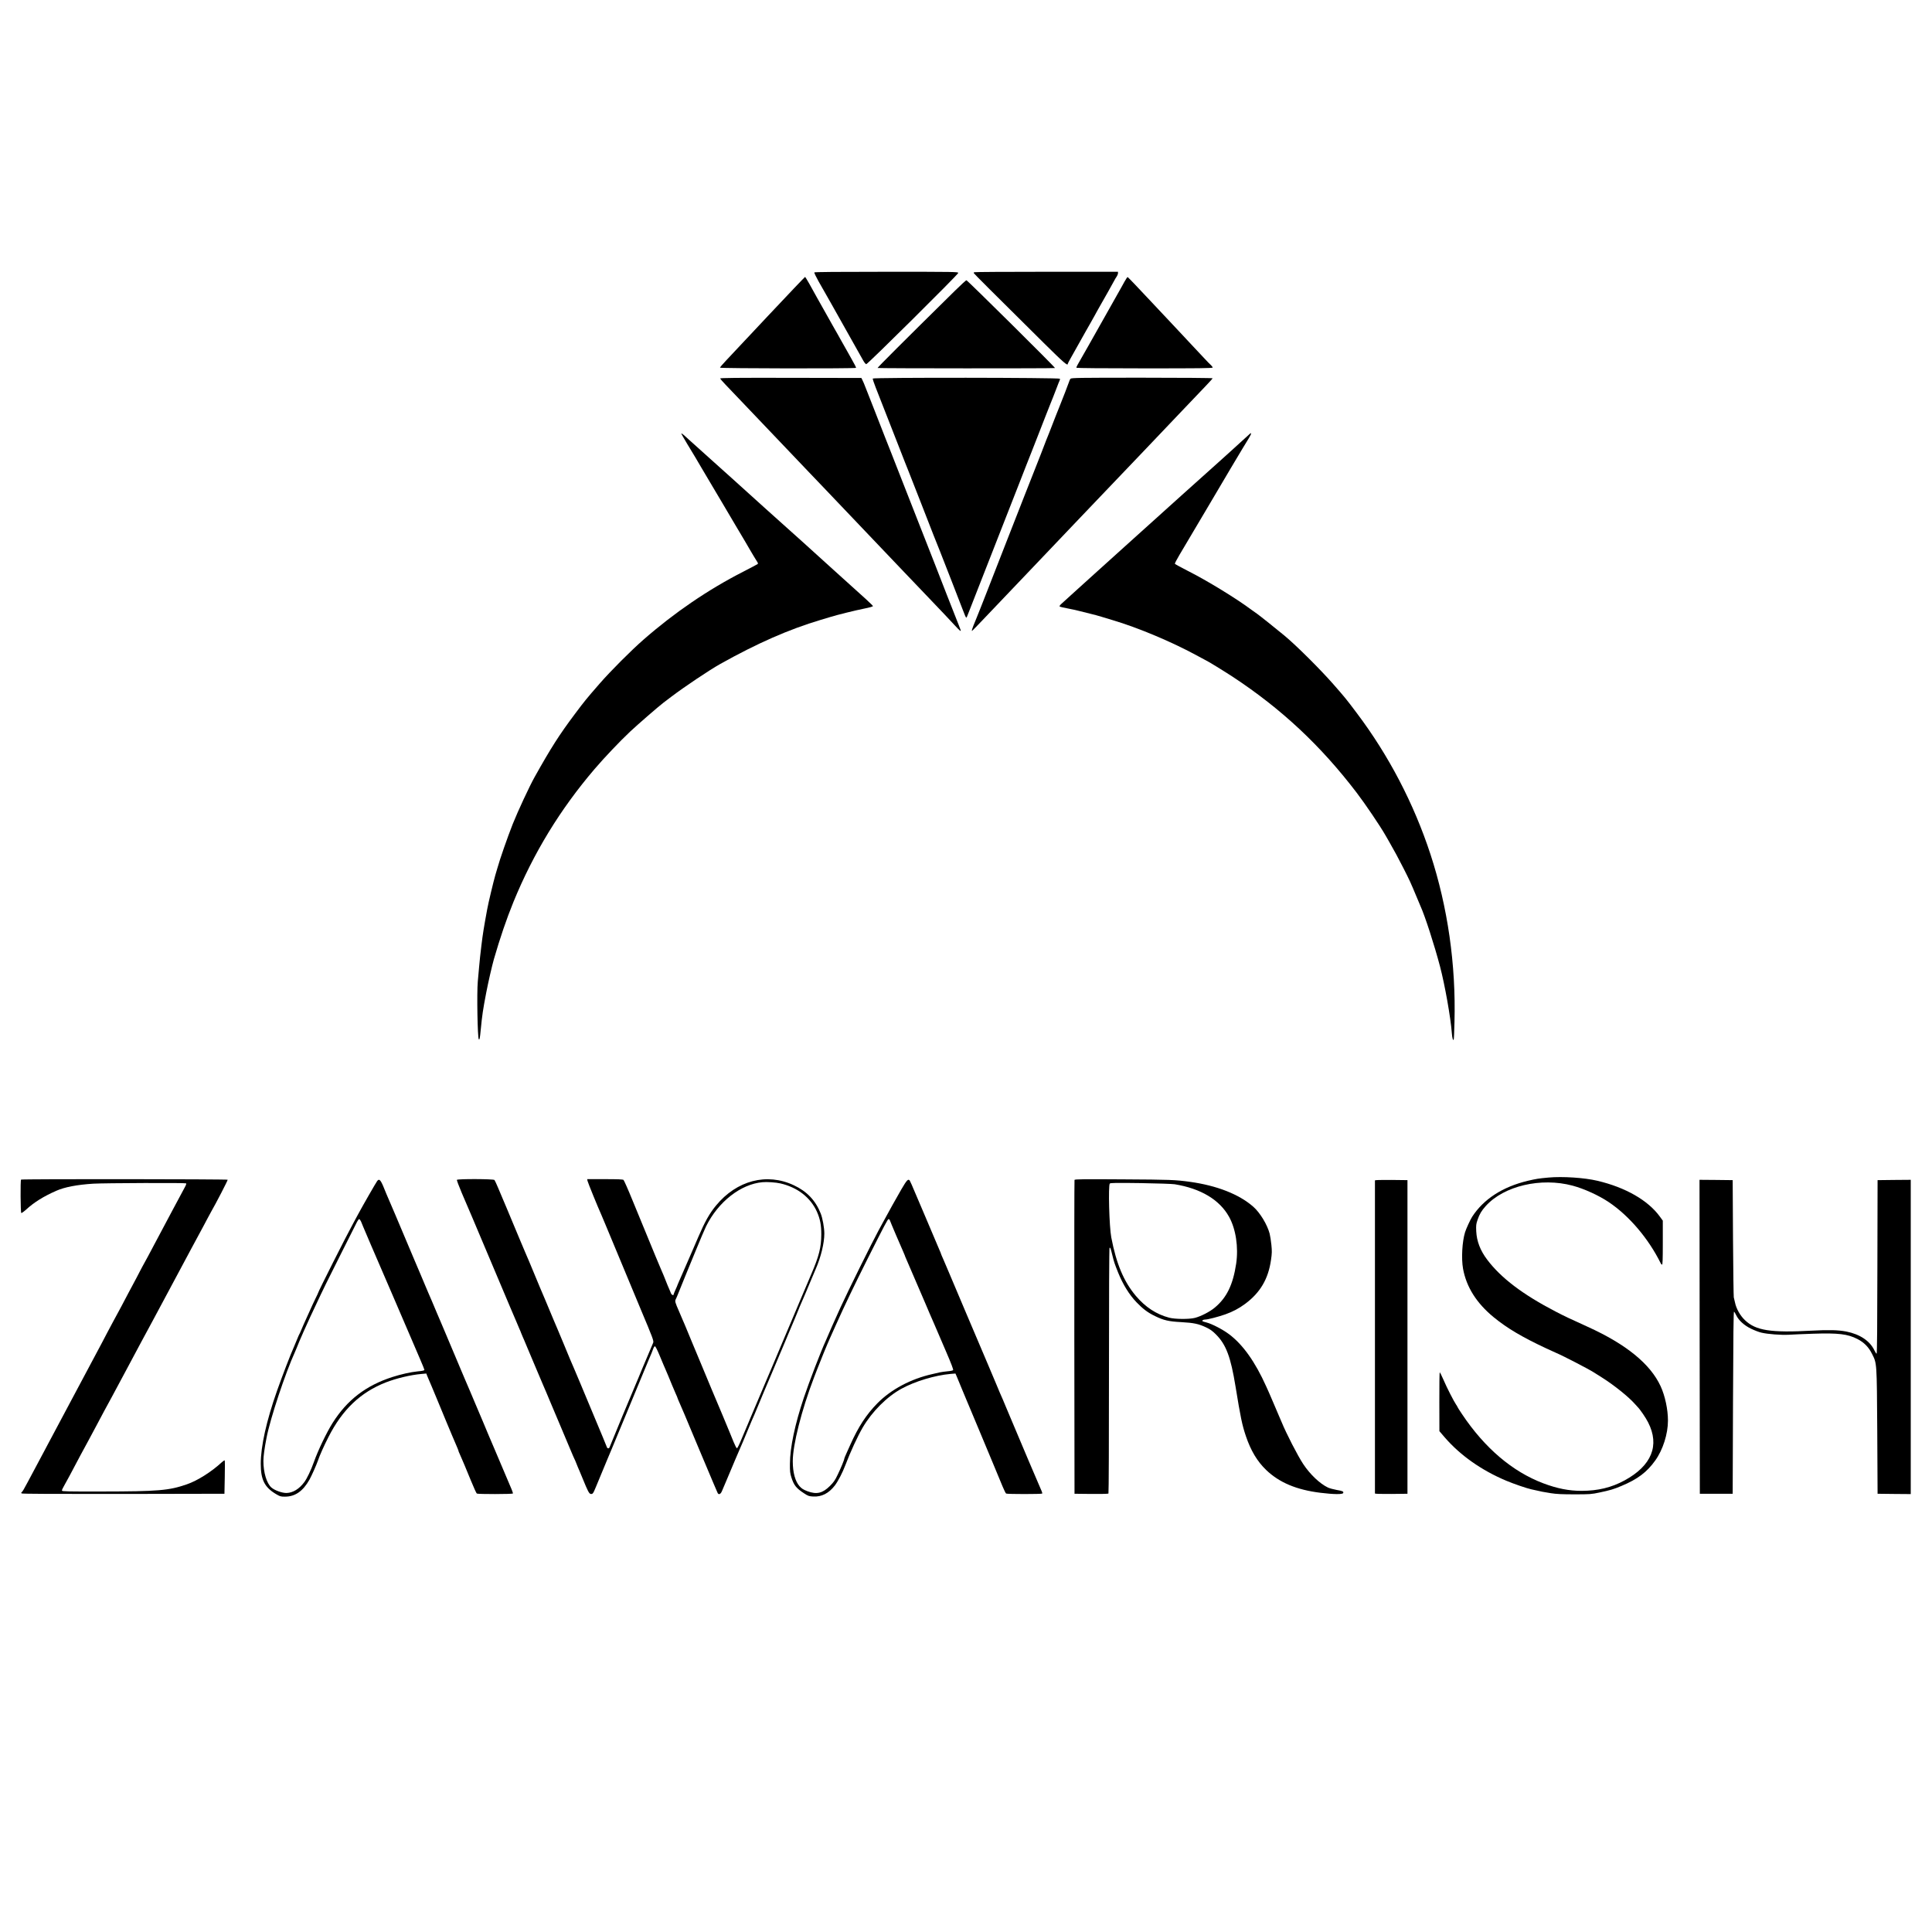
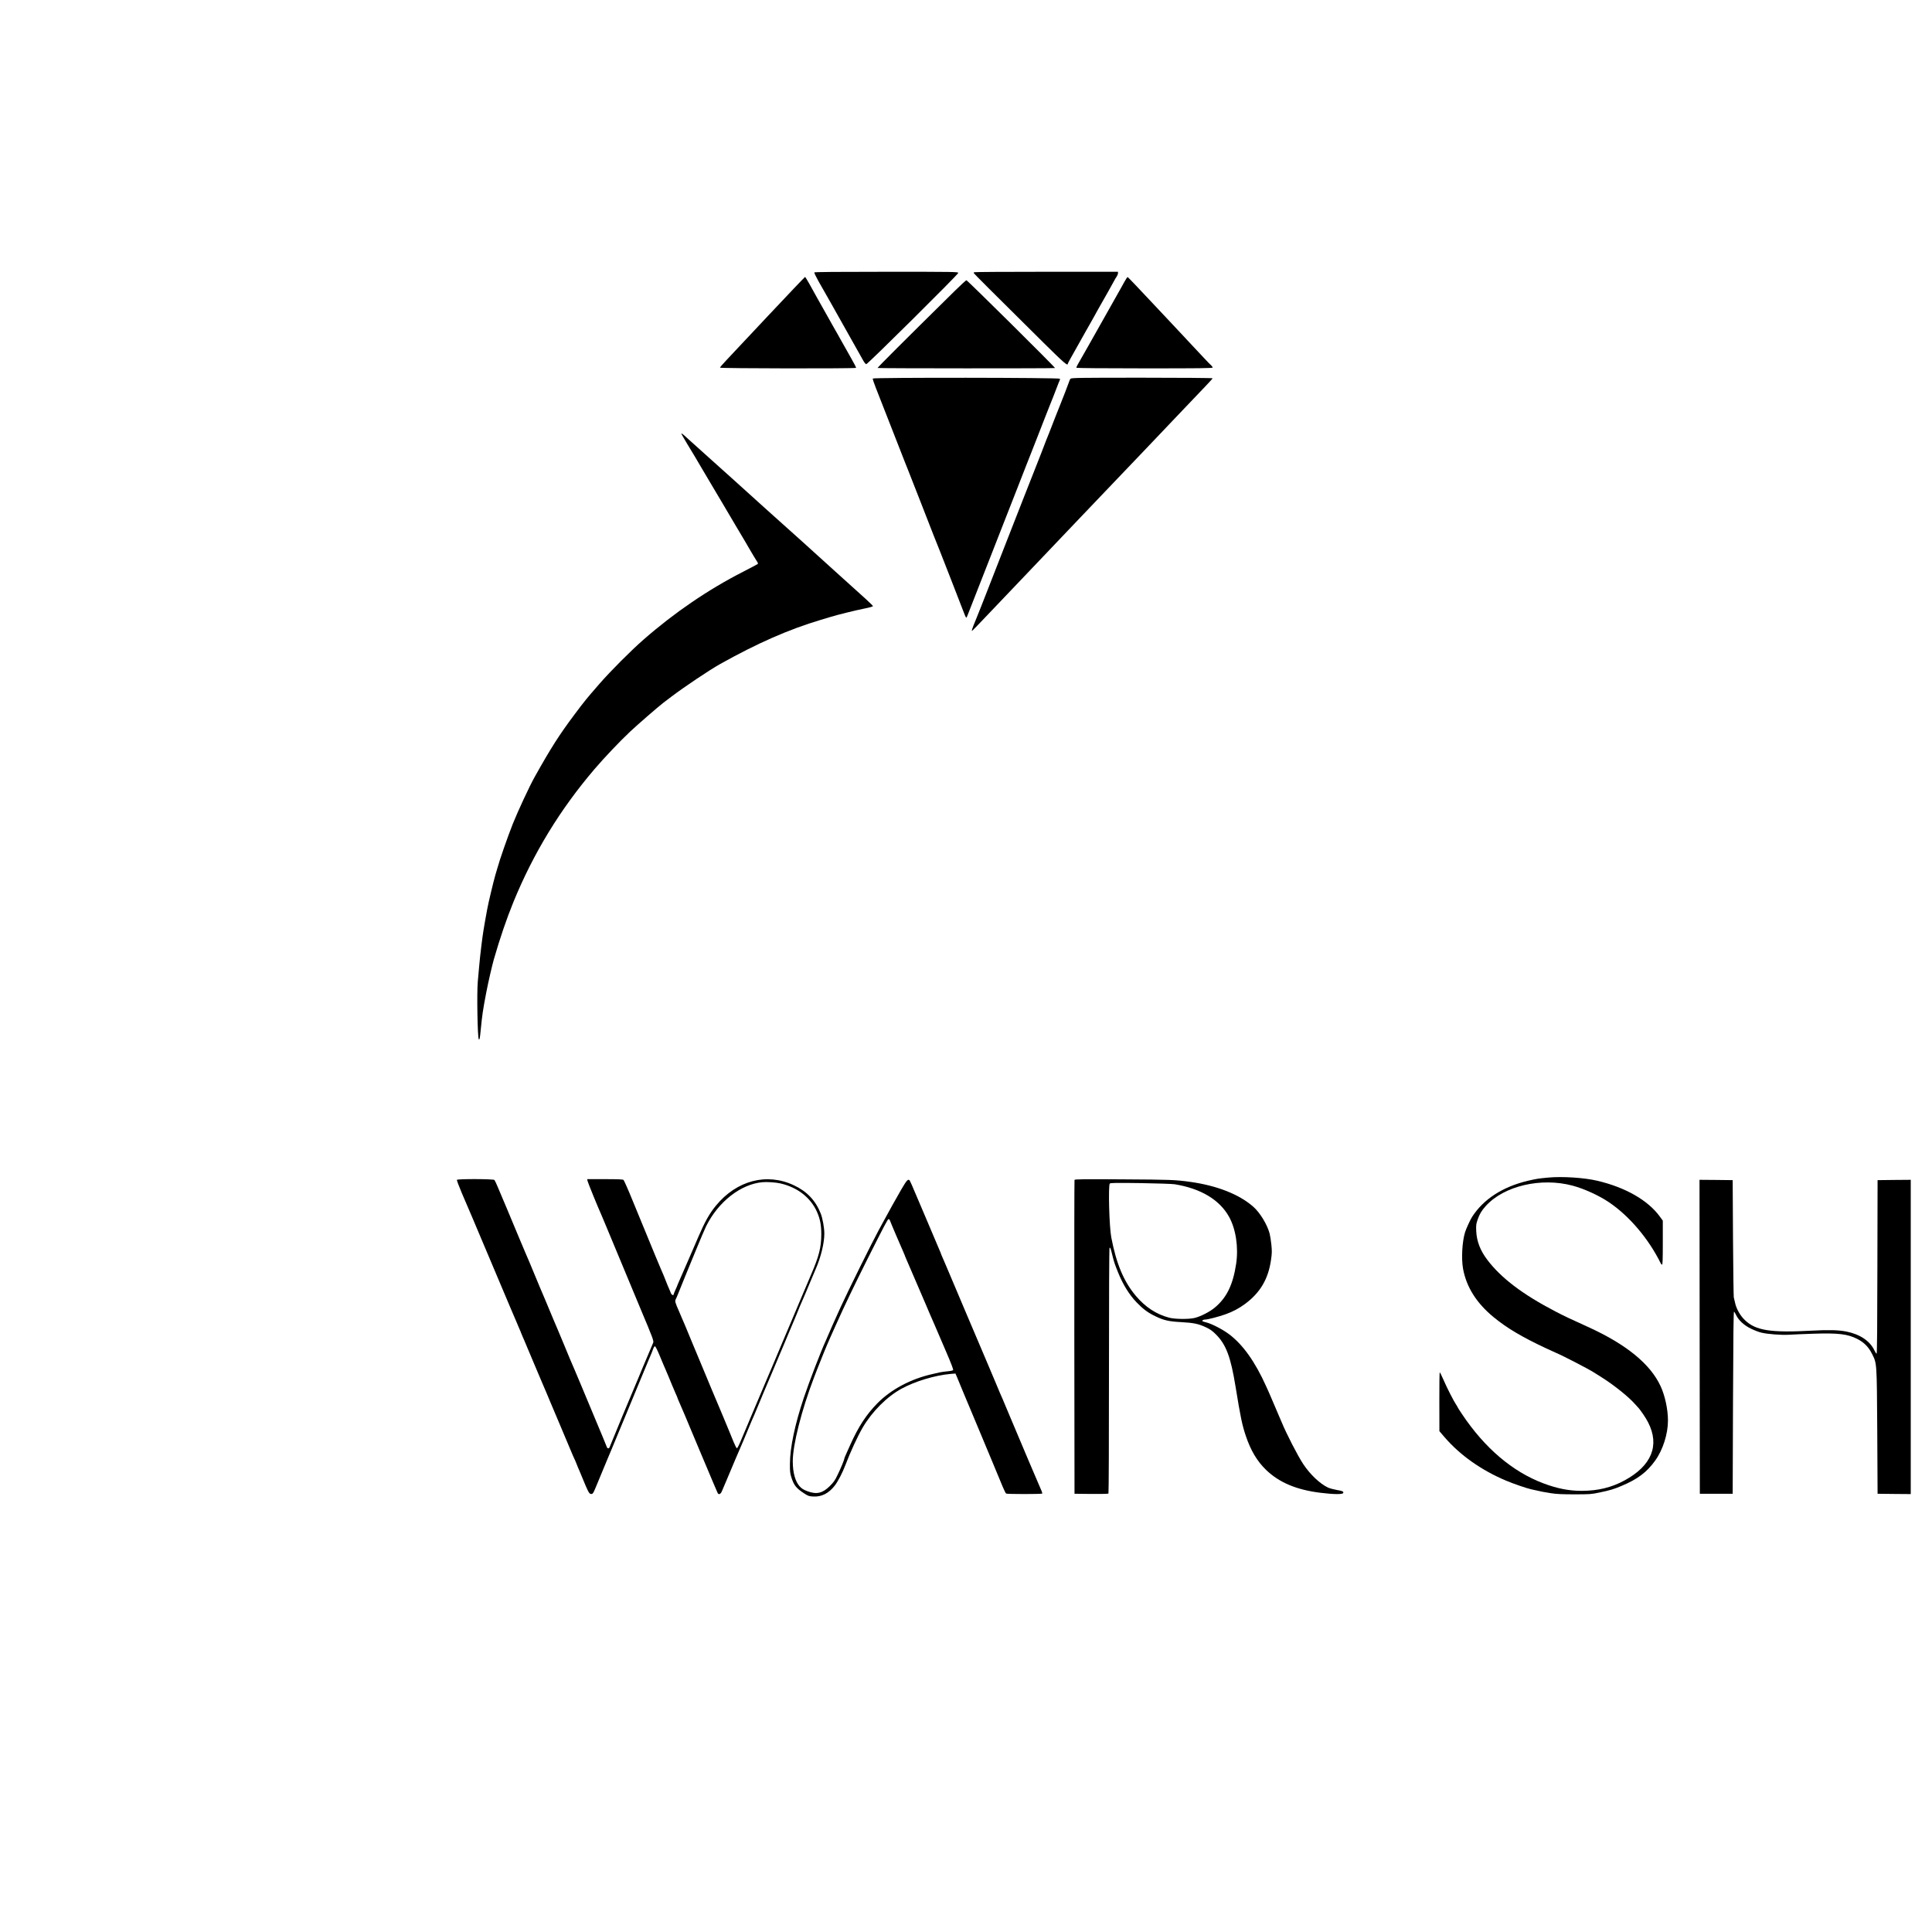
<svg xmlns="http://www.w3.org/2000/svg" preserveAspectRatio="xMidYMid meet" viewBox="0 0 3000 3000" height="3000pt" width="3000pt" version="1.0">
  <g stroke="none" fill="#000000" transform="translate(0,3000) scale(0.1,-0.1)">
    <path d="M12645 25770 c-4 -6 26 -68 65 -138 40 -70 91 -161 115 -202 23 -41 63 -111 88 -155 25 -44 139 -246 253 -450 114 -203 222 -395 239 -425 17 -30 38 -55 46 -55 23 0 1429 1395 1429 1417 0 17 -45 18 -1114 18 -752 0 -1117 -3 -1121 -10z" />
    <path d="M15127 25773 c-4 -3 -7 -9 -7 -13 0 -6 290 -296 1089 -1087 307 -304 371 -359 371 -323 0 5 19 41 42 82 36 63 150 267 243 433 15 28 42 75 60 105 18 30 49 86 69 123 20 37 45 82 55 100 68 117 261 461 261 464 0 2 11 21 25 41 14 20 25 47 25 59 l0 23 -1113 0 c-613 0 -1117 -3 -1120 -7z" />
    <path d="M11928 25098 c-311 -332 -607 -646 -657 -700 -50 -53 -91 -101 -91 -107 0 -13 2106 -16 2113 -3 3 4 -28 65 -69 136 -41 71 -74 131 -74 132 0 2 -16 30 -90 159 -9 17 -32 57 -50 90 -18 33 -36 65 -40 70 -4 6 -21 35 -37 65 -17 30 -50 89 -73 130 -24 41 -64 113 -90 160 -26 47 -67 119 -90 160 -23 41 -72 128 -107 193 -36 64 -68 117 -72 117 -4 0 -262 -271 -573 -602z" />
    <path d="M17462 25628 c-21 -40 -77 -138 -122 -218 -45 -80 -101 -179 -124 -220 -267 -474 -453 -804 -477 -843 -16 -26 -27 -52 -24 -58 4 -5 410 -9 1061 -9 848 0 1054 2 1054 13 0 7 -12 24 -27 38 -16 13 -59 58 -97 99 -38 41 -133 143 -211 225 -77 83 -210 224 -295 315 -85 91 -224 239 -310 330 -86 91 -205 217 -264 280 -60 63 -112 116 -116 118 -4 2 -26 -30 -48 -70z" />
    <path d="M14830 25487 c-802 -790 -1208 -1196 -1203 -1201 8 -7 2748 -8 2755 -1 8 8 -1355 1358 -1375 1363 -7 1 -86 -71 -177 -161z" />
-     <path d="M11182 24123 c2 -6 39 -49 83 -95 45 -46 166 -173 270 -283 104 -110 286 -301 405 -425 118 -124 301 -315 405 -425 105 -110 203 -213 219 -230 16 -16 115 -120 220 -230 280 -295 340 -357 462 -485 61 -63 204 -214 319 -335 242 -255 330 -347 481 -505 61 -63 205 -214 320 -335 115 -121 252 -265 305 -320 52 -55 124 -131 159 -170 73 -79 96 -98 87 -69 -3 11 -47 123 -97 249 -50 127 -104 264 -120 305 -31 83 -336 861 -405 1035 -100 252 -351 892 -412 1050 -19 50 -38 99 -43 110 -5 11 -47 117 -93 235 -46 118 -121 310 -166 425 -46 116 -98 251 -118 300 -45 116 -61 155 -76 183 l-12 23 -1098 2 c-846 2 -1097 -1 -1095 -10z" />
    <path d="M13552 24122 c-2 -7 18 -70 46 -140 28 -70 66 -167 85 -217 19 -49 64 -164 100 -255 70 -177 179 -455 229 -585 17 -44 37 -93 43 -110 7 -16 29 -70 48 -120 20 -49 65 -164 100 -255 36 -91 82 -208 102 -260 34 -87 128 -329 191 -490 14 -36 34 -85 44 -110 11 -25 35 -85 54 -135 19 -49 99 -252 176 -450 78 -198 160 -411 183 -472 23 -62 45 -113 50 -113 8 0 8 0 60 135 57 148 101 260 182 465 43 107 109 276 147 375 38 99 98 252 133 340 86 219 188 478 290 740 47 121 101 258 119 305 19 47 54 137 79 200 25 63 70 178 100 255 31 77 85 217 121 310 37 94 70 179 75 190 12 27 73 183 106 270 14 39 31 80 37 92 6 11 9 26 7 32 -6 18 -2900 21 -2907 3z" />
    <path d="M16624 24119 c-8 -8 -14 -19 -14 -22 0 -6 -138 -364 -159 -412 -12 -26 -92 -232 -126 -320 -14 -38 -30 -79 -35 -90 -9 -18 -68 -170 -125 -320 -13 -33 -66 -170 -120 -305 -53 -135 -116 -294 -140 -355 -86 -221 -209 -535 -280 -715 -108 -274 -213 -543 -289 -740 -37 -96 -83 -211 -100 -255 -18 -44 -39 -96 -46 -115 -7 -19 -19 -48 -26 -65 -41 -97 -66 -163 -71 -185 -6 -29 -20 -42 178 165 68 72 214 225 324 340 111 116 338 354 505 530 366 385 440 463 595 625 66 69 214 224 329 345 339 356 584 612 696 729 58 61 112 117 120 126 32 34 380 401 490 515 389 406 500 524 500 531 0 5 -493 9 -1096 9 -985 0 -1097 -2 -1110 -16z" />
-     <path d="M19395 23252 c-17 -16 -79 -73 -140 -127 -60 -54 -112 -101 -115 -105 -3 -3 -95 -86 -205 -185 -369 -331 -479 -429 -580 -520 -143 -128 -429 -385 -888 -800 -220 -198 -432 -389 -471 -425 -40 -36 -162 -146 -271 -245 -109 -99 -217 -196 -239 -217 -27 -24 -38 -40 -31 -46 6 -5 64 -19 130 -31 66 -12 149 -31 185 -41 36 -10 108 -28 160 -40 52 -12 129 -33 170 -46 41 -13 120 -37 175 -53 394 -116 934 -343 1329 -560 71 -39 131 -71 132 -71 9 0 277 -165 404 -248 759 -500 1366 -1067 1927 -1802 130 -170 363 -515 442 -653 10 -18 35 -61 56 -97 91 -159 144 -257 227 -420 91 -179 113 -225 200 -435 27 -66 56 -133 63 -150 73 -160 217 -607 305 -940 76 -289 166 -796 184 -1038 6 -77 18 -119 29 -100 3 5 9 128 12 273 24 891 -105 1786 -373 2605 -257 785 -647 1533 -1142 2190 -172 229 -186 245 -370 455 -203 231 -570 596 -755 750 -107 89 -401 324 -425 339 -14 9 -54 38 -90 64 -231 173 -694 456 -985 602 -108 55 -199 105 -202 111 -2 6 31 69 73 140 86 143 417 702 444 749 171 293 571 965 630 1058 47 75 49 104 5 59z" />
    <path d="M10580 23265 c0 -6 161 -278 216 -365 12 -19 54 -91 94 -160 40 -69 112 -190 160 -270 47 -80 126 -212 175 -295 48 -82 129 -220 180 -305 136 -228 227 -382 239 -405 19 -33 106 -179 119 -197 7 -11 8 -21 2 -26 -6 -5 -107 -59 -226 -120 -541 -276 -1066 -634 -1544 -1052 -194 -169 -515 -491 -684 -685 -213 -245 -229 -265 -383 -470 -245 -327 -370 -523 -626 -980 -79 -141 -260 -529 -340 -730 -81 -205 -200 -545 -240 -690 -7 -22 -20 -69 -31 -105 -28 -97 -109 -433 -126 -530 -53 -288 -67 -375 -89 -555 -14 -110 -30 -261 -36 -335 -6 -74 -15 -179 -21 -233 -16 -173 -4 -875 16 -895 12 -12 17 14 30 149 22 229 35 313 84 569 32 167 91 423 120 525 96 332 196 625 304 890 311 759 725 1438 1261 2065 156 182 386 424 550 579 122 114 442 392 521 452 28 20 82 61 120 91 206 156 590 413 759 508 582 325 1063 536 1561 685 50 15 117 35 150 45 106 33 386 102 525 130 78 15 135 32 135 38 0 11 -105 108 -610 561 -126 113 -265 239 -308 279 -43 39 -115 105 -160 145 -93 81 -1089 978 -1097 987 -3 3 -90 82 -195 175 -231 206 -370 331 -494 444 -92 85 -111 99 -111 86z" />
    <path d="M24045 11715 c-156 -14 -190 -20 -320 -50 -391 -93 -689 -285 -866 -560 -28 -43 -95 -190 -110 -240 -45 -148 -59 -407 -31 -565 52 -285 209 -534 475 -753 207 -170 443 -310 822 -487 55 -26 120 -55 145 -66 112 -47 509 -253 590 -305 14 -9 70 -44 125 -79 185 -116 414 -300 510 -409 16 -19 35 -39 41 -45 42 -42 129 -169 166 -243 183 -357 55 -672 -366 -901 -204 -111 -413 -161 -666 -162 -197 0 -380 36 -595 117 -480 181 -911 548 -1263 1075 -40 59 -72 110 -72 114 0 3 -8 18 -19 32 -35 51 -146 267 -196 385 -28 65 -55 118 -59 118 -4 -1 -7 -207 -6 -458 l1 -456 84 -98 c242 -279 570 -510 955 -672 117 -49 312 -116 388 -133 162 -37 197 -44 303 -60 88 -14 173 -18 369 -18 240 0 263 2 385 28 171 36 220 51 342 102 252 105 396 214 526 396 119 166 197 412 197 620 0 172 -45 383 -114 533 -160 346 -534 651 -1131 922 -278 126 -359 164 -503 239 -507 264 -844 519 -1059 804 -108 143 -162 285 -170 440 -4 94 -2 113 20 177 31 91 62 143 127 215 281 313 858 449 1350 317 179 -48 405 -151 560 -255 318 -213 620 -569 809 -953 4 -8 13 -17 19 -19 9 -3 12 81 12 340 l0 344 -46 63 c-184 253 -533 453 -970 556 -201 48 -545 70 -759 50z" />
-     <path d="M327 11683 c-12 -11 -8 -511 3 -518 6 -4 41 21 78 55 125 113 265 201 467 290 129 57 321 94 575 110 176 10 1424 15 1440 5 6 -4 -2 -28 -19 -58 -40 -73 -310 -579 -574 -1077 -28 -52 -68 -126 -89 -163 -21 -38 -38 -70 -38 -72 0 -3 -63 -122 -180 -340 -21 -38 -66 -124 -100 -190 -35 -66 -66 -124 -70 -130 -4 -5 -33 -59 -65 -120 -32 -60 -71 -135 -88 -165 -16 -30 -57 -107 -89 -170 -33 -63 -73 -137 -88 -165 -36 -66 -54 -100 -445 -835 -136 -256 -264 -496 -285 -535 -21 -38 -59 -110 -85 -160 -26 -49 -80 -151 -120 -225 -40 -74 -94 -175 -120 -225 -61 -116 -86 -158 -99 -167 -8 -5 -8 -10 0 -18 7 -7 498 -9 1580 -8 l1569 3 5 255 c3 140 3 258 -1 263 -3 4 -23 -9 -45 -29 -161 -149 -378 -286 -544 -343 -278 -96 -438 -110 -1325 -111 -525 -1 -610 1 -613 13 -2 8 10 37 26 63 28 47 131 239 257 479 32 61 61 115 65 120 4 6 33 60 65 120 32 61 66 124 75 140 10 17 46 84 80 150 55 105 94 177 210 390 15 28 116 217 225 420 221 414 271 508 362 675 17 30 48 89 70 130 132 248 250 468 348 650 37 69 137 256 222 415 86 160 169 315 186 345 16 30 47 89 69 130 22 41 46 86 54 100 76 131 263 493 259 501 -7 10 -3198 13 -3208 2z" />
    <path d="M7095 11679 c-4 -5 30 -96 75 -202 143 -333 195 -455 305 -717 59 -140 126 -300 150 -355 54 -125 216 -510 302 -715 36 -85 76 -179 89 -208 13 -29 24 -55 24 -57 0 -2 11 -29 25 -59 14 -30 25 -57 25 -60 0 -3 11 -29 24 -58 13 -29 41 -93 61 -143 20 -49 82 -196 137 -325 55 -129 111 -262 125 -295 13 -33 33 -78 43 -100 10 -22 39 -92 65 -155 26 -63 93 -223 150 -355 56 -132 128 -303 160 -380 32 -77 61 -144 65 -150 4 -5 17 -37 30 -70 13 -33 34 -85 48 -115 13 -30 37 -86 52 -125 77 -189 98 -230 123 -233 31 -4 38 6 82 113 66 161 157 379 170 410 8 17 26 59 40 95 14 36 32 79 40 95 7 17 95 228 195 470 100 242 204 492 230 555 148 356 173 418 187 448 8 18 20 50 27 70 7 20 19 37 26 37 7 0 37 -57 67 -130 29 -71 60 -146 69 -165 8 -19 19 -44 24 -55 17 -37 72 -170 106 -254 19 -46 46 -108 59 -138 14 -29 25 -56 25 -60 0 -3 15 -40 34 -82 19 -42 53 -121 76 -176 23 -55 63 -152 90 -215 27 -63 85 -203 130 -310 45 -107 107 -253 137 -325 30 -71 66 -157 80 -190 14 -33 34 -80 45 -105 11 -24 24 -55 29 -67 14 -39 47 -29 68 20 10 23 42 98 71 167 89 213 191 453 210 495 38 86 50 115 110 260 59 143 85 203 115 270 7 17 41 98 75 180 34 83 68 164 75 180 17 38 56 129 140 330 37 88 73 176 82 195 8 19 18 44 23 55 4 11 17 40 28 65 11 25 36 86 57 135 20 50 43 104 50 120 36 83 155 366 155 370 0 3 9 24 19 48 11 23 34 76 51 117 17 41 38 89 45 105 7 17 36 86 65 155 29 69 67 159 85 201 82 187 135 405 135 554 0 90 -27 240 -57 314 -81 202 -213 341 -416 436 -420 198 -887 76 -1209 -315 -102 -124 -172 -249 -274 -486 -42 -98 -87 -203 -100 -232 -13 -29 -36 -80 -50 -115 -14 -34 -37 -86 -50 -115 -13 -29 -36 -80 -50 -115 -14 -34 -37 -85 -50 -114 -13 -28 -24 -54 -24 -57 0 -3 -13 -35 -30 -71 -16 -36 -30 -70 -30 -75 0 -22 -31 -8 -41 17 -6 15 -17 44 -26 63 -8 19 -19 44 -24 55 -5 11 -18 45 -30 75 -11 30 -27 69 -34 85 -7 17 -28 64 -45 105 -34 83 -66 159 -86 205 -17 41 -203 492 -354 860 -67 165 -130 306 -138 313 -12 9 -86 12 -290 12 l-274 0 5 -27 c4 -23 164 -416 211 -518 8 -16 34 -79 59 -140 25 -60 70 -168 100 -240 30 -71 121 -290 202 -485 150 -362 180 -435 258 -620 180 -428 201 -482 190 -509 -6 -14 -55 -129 -108 -256 -54 -126 -106 -252 -117 -280 -11 -27 -28 -68 -38 -90 -33 -74 -405 -969 -414 -997 -3 -10 -12 -18 -21 -18 -9 0 -18 8 -21 18 -3 9 -32 80 -64 157 -110 262 -268 639 -349 835 -45 107 -87 209 -95 225 -34 75 -84 196 -166 395 -40 96 -80 193 -90 215 -10 22 -41 94 -68 160 -100 239 -184 441 -202 480 -9 22 -43 103 -75 180 -59 144 -136 327 -160 380 -7 17 -41 98 -76 180 -34 83 -74 179 -90 215 -15 36 -69 164 -119 285 -51 121 -113 267 -137 324 -24 58 -49 111 -55 118 -14 17 -573 19 -583 2z m5023 -55 c265 -61 467 -218 567 -439 50 -113 69 -211 68 -355 -1 -199 -36 -338 -157 -618 -35 -81 -116 -273 -181 -427 -65 -154 -126 -298 -135 -320 -10 -22 -42 -96 -70 -165 -29 -69 -72 -170 -95 -225 -23 -55 -79 -188 -124 -295 -46 -107 -88 -208 -96 -225 -24 -55 -236 -556 -246 -581 -5 -14 -20 -49 -32 -77 -13 -29 -55 -127 -93 -220 -45 -109 -73 -167 -82 -165 -7 2 -30 46 -51 98 -20 52 -44 111 -53 130 -14 32 -36 85 -110 265 -16 39 -35 84 -42 100 -8 17 -68 161 -135 320 -66 160 -136 328 -156 375 -20 47 -83 200 -142 340 -58 140 -111 269 -118 285 -7 17 -26 59 -41 95 -15 36 -37 88 -49 115 -63 143 -68 161 -51 192 8 17 24 52 34 79 82 204 105 262 117 289 7 16 75 180 149 363 75 184 152 364 170 400 189 382 540 656 876 685 69 7 208 -3 278 -19z" />
    <path d="M16685 11678 c-3 -7 -4 -1106 -3 -2443 l3 -2430 259 -3 c143 -1 263 1 268 6 5 5 8 864 8 1910 0 1124 3 1903 9 1906 12 8 18 -10 46 -125 24 -98 34 -126 87 -259 76 -187 171 -342 287 -463 97 -101 175 -160 286 -213 135 -66 213 -84 408 -94 196 -11 270 -27 386 -82 65 -31 100 -56 155 -112 155 -156 227 -349 301 -804 79 -485 102 -596 161 -772 77 -227 176 -392 315 -526 205 -196 471 -308 843 -354 201 -25 344 -27 353 -4 9 24 -6 32 -101 48 -49 9 -109 25 -135 37 -126 60 -277 203 -384 364 -87 131 -264 476 -337 655 -10 25 -29 70 -43 100 -14 30 -50 116 -81 190 -32 74 -63 149 -71 165 -7 17 -27 62 -45 100 -171 380 -361 647 -576 808 -97 73 -263 159 -347 181 -33 8 -61 17 -64 20 -12 11 11 26 40 26 42 0 199 41 312 80 118 42 211 91 310 164 233 173 359 386 401 681 15 103 16 136 6 235 -6 63 -19 142 -27 174 -37 140 -149 325 -253 417 -220 194 -567 330 -987 388 -227 31 -309 34 -1032 38 -624 4 -754 3 -758 -9z m1555 -67 c406 -66 698 -241 845 -506 105 -188 148 -473 110 -728 -49 -326 -147 -529 -334 -683 -75 -63 -216 -135 -307 -158 -90 -23 -307 -21 -399 3 -199 52 -370 164 -518 339 -188 224 -302 496 -381 907 -32 164 -49 810 -23 837 11 11 100 12 478 7 255 -4 493 -12 529 -18z" />
-     <path d="M5858 11663 c-15 -18 -231 -393 -300 -523 -19 -36 -52 -96 -73 -135 -103 -186 -545 -1063 -545 -1080 0 -3 -18 -42 -41 -88 -22 -45 -65 -136 -94 -203 -30 -66 -69 -154 -88 -195 -18 -41 -40 -90 -47 -109 -7 -19 -17 -39 -21 -45 -4 -5 -21 -45 -38 -87 -17 -42 -39 -96 -50 -120 -47 -102 -177 -441 -259 -673 -165 -468 -253 -863 -253 -1135 0 -247 59 -364 235 -469 64 -38 75 -41 140 -41 159 0 280 84 382 265 37 68 105 221 131 295 26 78 94 231 165 369 215 423 498 692 889 845 165 64 383 116 551 131 l78 7 10 -28 c6 -16 19 -47 29 -69 10 -22 32 -74 49 -115 17 -41 50 -122 75 -180 24 -58 92 -222 151 -365 59 -143 126 -299 147 -348 21 -48 39 -92 39 -97 0 -6 4 -18 10 -28 5 -9 23 -51 40 -92 18 -41 37 -88 45 -105 7 -16 50 -120 95 -230 45 -110 87 -203 94 -207 16 -11 554 -10 560 1 5 7 -24 80 -84 216 -11 24 -137 322 -210 495 -29 69 -63 149 -76 178 -13 29 -24 55 -24 57 0 3 -30 74 -66 158 -36 83 -94 220 -128 302 -35 83 -70 166 -78 185 -9 19 -42 96 -73 170 -31 74 -63 149 -70 165 -7 17 -36 84 -63 150 -28 66 -71 167 -95 225 -24 58 -68 161 -97 230 -29 69 -60 143 -70 165 -10 22 -30 69 -45 105 -14 36 -32 79 -40 95 -7 17 -25 59 -40 95 -15 36 -38 90 -52 120 -14 30 -38 87 -53 125 -16 39 -44 106 -63 150 -19 44 -64 150 -100 235 -36 85 -104 247 -152 360 -48 113 -116 275 -152 360 -36 85 -76 180 -90 210 -14 30 -34 78 -45 105 -84 214 -103 240 -140 198z m-252 -630 c9 -21 24 -58 34 -83 10 -25 63 -148 117 -275 55 -126 209 -484 343 -795 133 -311 250 -583 260 -605 10 -22 36 -83 58 -135 22 -52 70 -164 106 -247 36 -84 66 -157 66 -163 0 -11 -23 -17 -107 -25 -104 -10 -255 -44 -393 -88 -410 -133 -700 -356 -925 -712 -94 -149 -225 -422 -290 -605 -46 -129 -109 -261 -151 -316 -78 -105 -175 -164 -273 -167 -68 -2 -186 40 -237 85 -73 65 -124 233 -124 412 0 71 17 198 49 361 58 301 291 1002 442 1333 16 35 29 66 29 69 0 5 69 169 105 248 42 94 71 158 102 225 20 41 55 117 79 168 117 251 196 412 403 822 124 245 234 464 245 487 12 24 27 43 33 43 7 0 20 -17 29 -37z" />
    <path d="M13997 11533 c-88 -153 -193 -340 -267 -478 -24 -44 -63 -116 -87 -160 -111 -205 -473 -937 -591 -1195 -83 -182 -202 -450 -202 -455 0 -2 -13 -32 -29 -67 -75 -163 -252 -623 -340 -884 -137 -409 -214 -771 -215 -1024 -1 -115 2 -146 22 -209 39 -124 76 -170 197 -249 64 -42 76 -46 143 -50 130 -7 242 50 335 171 50 66 118 196 162 312 81 213 192 453 272 590 145 247 377 479 603 602 208 114 517 207 761 229 l75 6 21 -48 c12 -27 47 -112 78 -189 32 -77 65 -158 75 -180 10 -22 28 -65 40 -95 13 -30 43 -102 67 -160 24 -58 64 -152 88 -210 59 -142 168 -404 217 -520 60 -144 102 -245 147 -354 23 -55 47 -104 54 -108 16 -10 554 -10 561 0 2 4 -2 21 -9 37 -8 17 -41 95 -75 175 -33 80 -67 159 -75 175 -8 17 -36 84 -64 150 -52 126 -193 459 -266 630 -24 55 -60 141 -80 190 -34 83 -55 132 -90 210 -7 17 -30 71 -50 120 -38 93 -119 285 -135 320 -9 19 -170 399 -272 640 -27 66 -58 138 -68 160 -17 38 -136 320 -256 605 -31 74 -74 174 -95 223 -22 48 -39 90 -39 93 0 3 -8 24 -19 47 -18 40 -106 247 -213 502 -28 66 -59 138 -68 160 -10 22 -53 123 -96 225 -42 102 -82 191 -87 198 -25 32 -45 10 -130 -135z m-180 -480 c9 -28 181 -431 209 -491 13 -29 24 -55 24 -57 0 -3 8 -24 19 -48 10 -23 24 -55 31 -72 7 -16 57 -133 112 -260 55 -126 124 -288 155 -360 30 -71 61 -144 68 -160 8 -17 41 -93 74 -170 32 -77 114 -266 180 -419 83 -192 117 -283 111 -291 -6 -7 -44 -15 -85 -18 -41 -4 -94 -11 -118 -16 -23 -6 -76 -17 -117 -27 -335 -74 -645 -239 -858 -456 -170 -173 -295 -365 -419 -643 -18 -38 -45 -100 -62 -138 -17 -37 -31 -72 -31 -77 0 -18 -52 -145 -103 -250 -41 -87 -63 -117 -121 -175 -114 -113 -206 -134 -350 -80 -62 24 -87 40 -120 76 -68 76 -106 214 -106 388 0 257 137 796 328 1296 11 28 33 86 50 130 44 116 153 382 197 480 7 17 24 55 38 85 13 30 43 96 65 145 124 277 276 594 477 995 272 540 319 630 333 630 7 0 15 -8 19 -17z" />
-     <path d="M21350 11670 c0 -5 0 -1099 0 -2430 0 -1331 0 -2425 0 -2430 0 -7 86 -9 253 -8 l252 3 0 2435 0 2435 -252 3 c-167 1 -253 -1 -253 -8z" />
    <path d="M26392 9243 l3 -2438 255 0 255 0 5 1417 c4 1053 8 1415 16 1410 7 -4 22 -29 34 -55 38 -80 125 -159 232 -210 51 -25 122 -52 158 -60 100 -24 303 -39 425 -33 61 4 229 11 375 16 398 13 540 -4 694 -83 102 -53 172 -124 225 -230 76 -152 74 -122 81 -1207 l5 -965 258 -3 257 -2 0 2440 0 2440 -257 -2 -258 -3 -3 -1347 c-1 -899 -5 -1348 -12 -1348 -6 0 -21 24 -35 53 -70 146 -224 249 -435 291 -125 24 -273 28 -530 14 -646 -35 -876 1 -1045 163 -74 70 -135 179 -154 274 -7 33 -16 69 -19 80 -3 11 -9 425 -12 920 l-5 900 -258 3 -257 2 2 -2437z" />
  </g>
</svg>